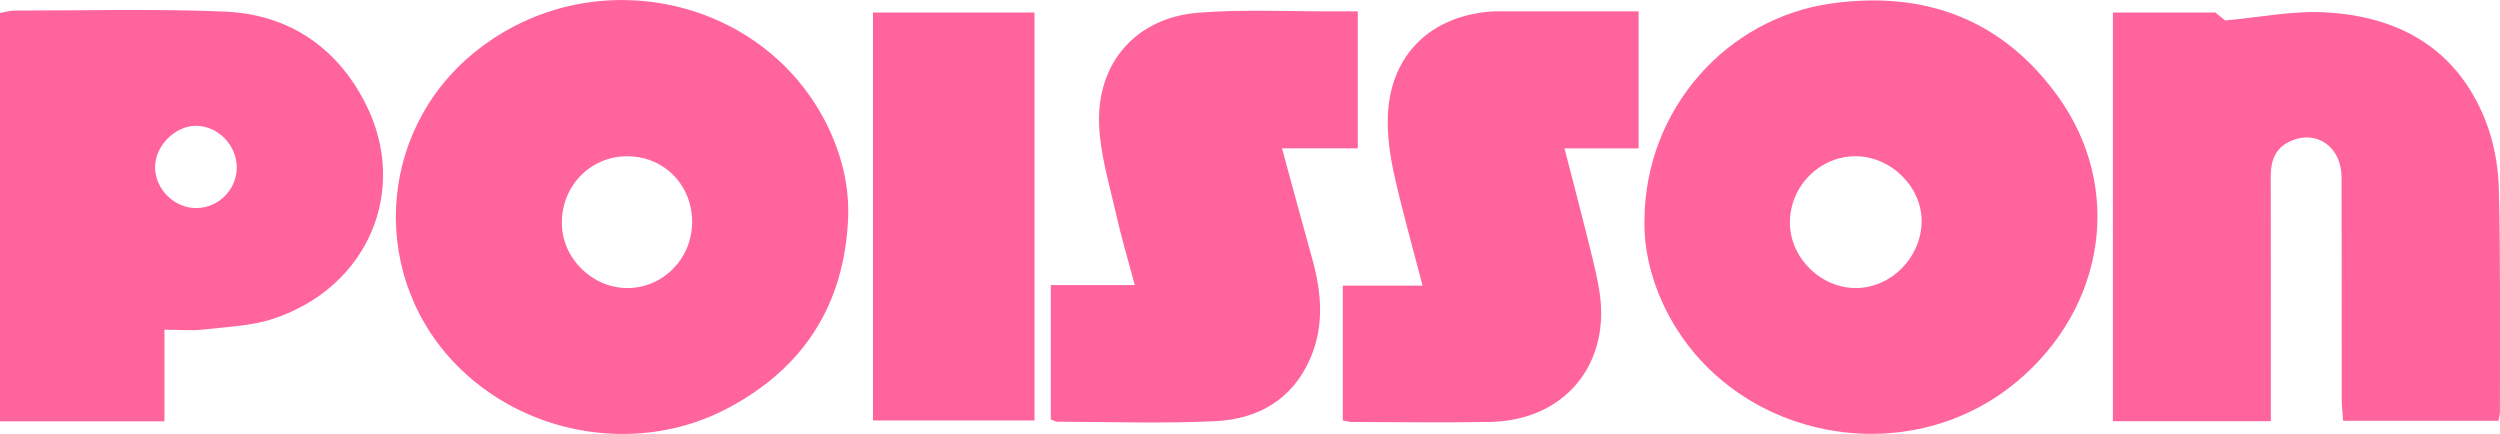
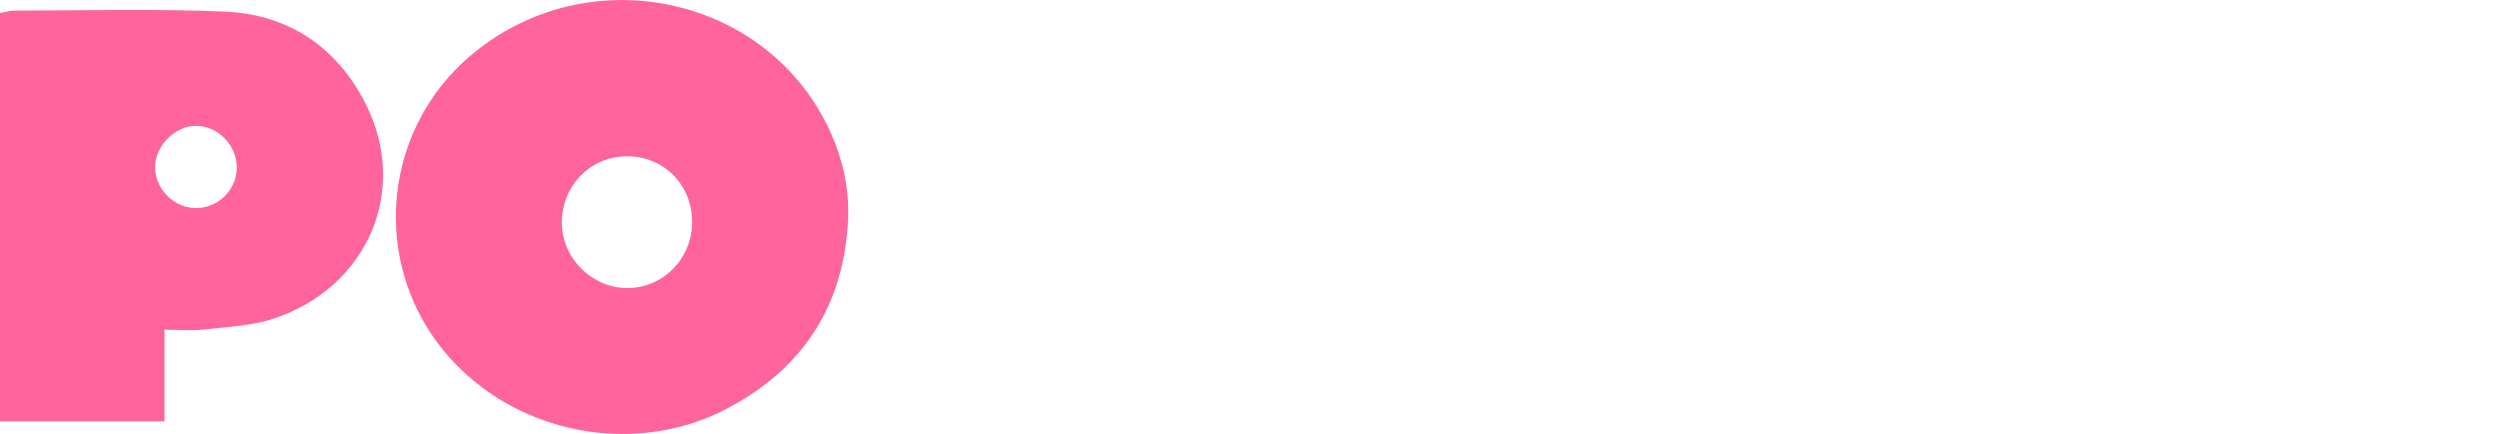
<svg xmlns="http://www.w3.org/2000/svg" id="a" viewBox="0 0 649.79 112.79">
-   <path d="M427.43,56.88c.3-28.47,21.27-52.18,48.66-55.99,24.24-3.38,44.37,4.19,58.72,24.05,17.31,23.93,12.37,55.2-10.75,74.38-28.81,23.89-73.87,14.81-90.82-18.32-4.02-7.86-6.04-16.2-5.81-24.11Zm37.79,1.11c.08,9.21,8.28,17.11,17.52,16.87,9.04-.23,16.61-8.05,16.72-17.26,.1-9.07-8.06-17.07-17.33-16.99-9.34,.08-16.99,7.94-16.9,17.38Z" fill="#ff649c" />
  <path d="M220.45,56.56c-.93,22.6-11.58,39.2-31.5,49.65-22.41,11.76-50.84,7.4-69.1-10.15-23.98-23.06-22.31-61.63,3.58-82.54,30.61-24.73,76.76-14.23,92.54,21.09,3.09,6.93,4.73,14.22,4.48,21.95Zm-40.55,1c-.1-9.72-7.51-17.06-17.12-16.94-9.45,.12-16.82,7.77-16.75,17.41,.07,9.08,7.83,16.79,16.95,16.84,9.38,.05,17.01-7.75,16.91-17.31Z" fill="#ff649c" />
-   <path d="M590.21,109.47h-41.03V3.25h26.61c.9,.72,2.17,1.74,2.58,2.07,9.14-.83,17.42-2.53,25.6-2.13,19.23,.93,34.4,9.19,41.92,27.84,2.25,5.59,3.45,11.94,3.6,17.99,.48,19.34,.25,38.7,.28,58.06,0,.65-.2,1.3-.36,2.29h-40.4c-.12-1.92-.35-3.84-.36-5.76-.03-19.19,.03-38.37-.04-57.56-.03-7.79-6.35-12.31-13.06-9.47-4.09,1.73-5.36,5.06-5.35,9.27,.05,18.85,.02,37.71,.02,56.56,0,2.14,0,4.28,0,7.06Z" fill="#ff649c" />
  <path d="M42.75,85.7v23.81H0V3.37c1.32-.22,2.58-.62,3.84-.62,18.16,0,36.34-.49,54.47,.26,16.56,.69,29.17,9.1,36.69,23.9,11.44,22.51,.64,47.75-23.88,55.91-5.73,1.91-12.05,2.12-18.13,2.82-3.09,.36-6.26,.06-10.24,.06Zm18.79-42.06c.07-5.86-4.89-10.96-10.64-10.94-5.37,.02-10.48,5.12-10.59,10.56-.12,5.78,4.93,10.87,10.72,10.82,5.74-.05,10.44-4.72,10.51-10.44Z" fill="#ff649c" />
-   <path d="M273.12,74.1h21.84c-1.72-6.43-3.48-12.25-4.8-18.15-1.74-7.76-4.15-15.56-4.48-23.42-.67-16.27,9.66-27.95,25.83-29.23,11.76-.93,23.63-.29,35.46-.35,1.81,0,3.62,0,5.94,0V38.56h-19.69c2.74,10.05,5.22,19.32,7.81,28.57,2.44,8.71,3.25,17.39-.43,25.94-4.68,10.87-13.71,15.89-24.85,16.41-13.62,.64-27.3,.16-40.96,.13-.45,0-.9-.32-1.67-.6v-34.91Z" fill="#ff649c" />
-   <path d="M425.9,2.94V38.57h-19.27c1.99,7.71,3.82,14.58,5.53,21.47,1.24,5,2.59,10,3.46,15.07,3.33,19.32-8.78,34.17-28.29,34.55-11.99,.23-23.98,.04-35.97,.02-.64,0-1.29-.2-2.35-.38v-35.07h20.74c-2.62-10.08-5.21-19.18-7.28-28.4-1.09-4.83-1.84-9.86-1.77-14.79,.23-15.77,10.05-26.25,25.66-27.95,1.81-.2,3.66-.15,5.49-.15,11.15-.01,22.3,0,34.06,0Z" fill="#ff649c" />
-   <path d="M226.9,3.26h41.99V109.28h-41.99V3.26Z" fill="#ff649c" />
</svg>